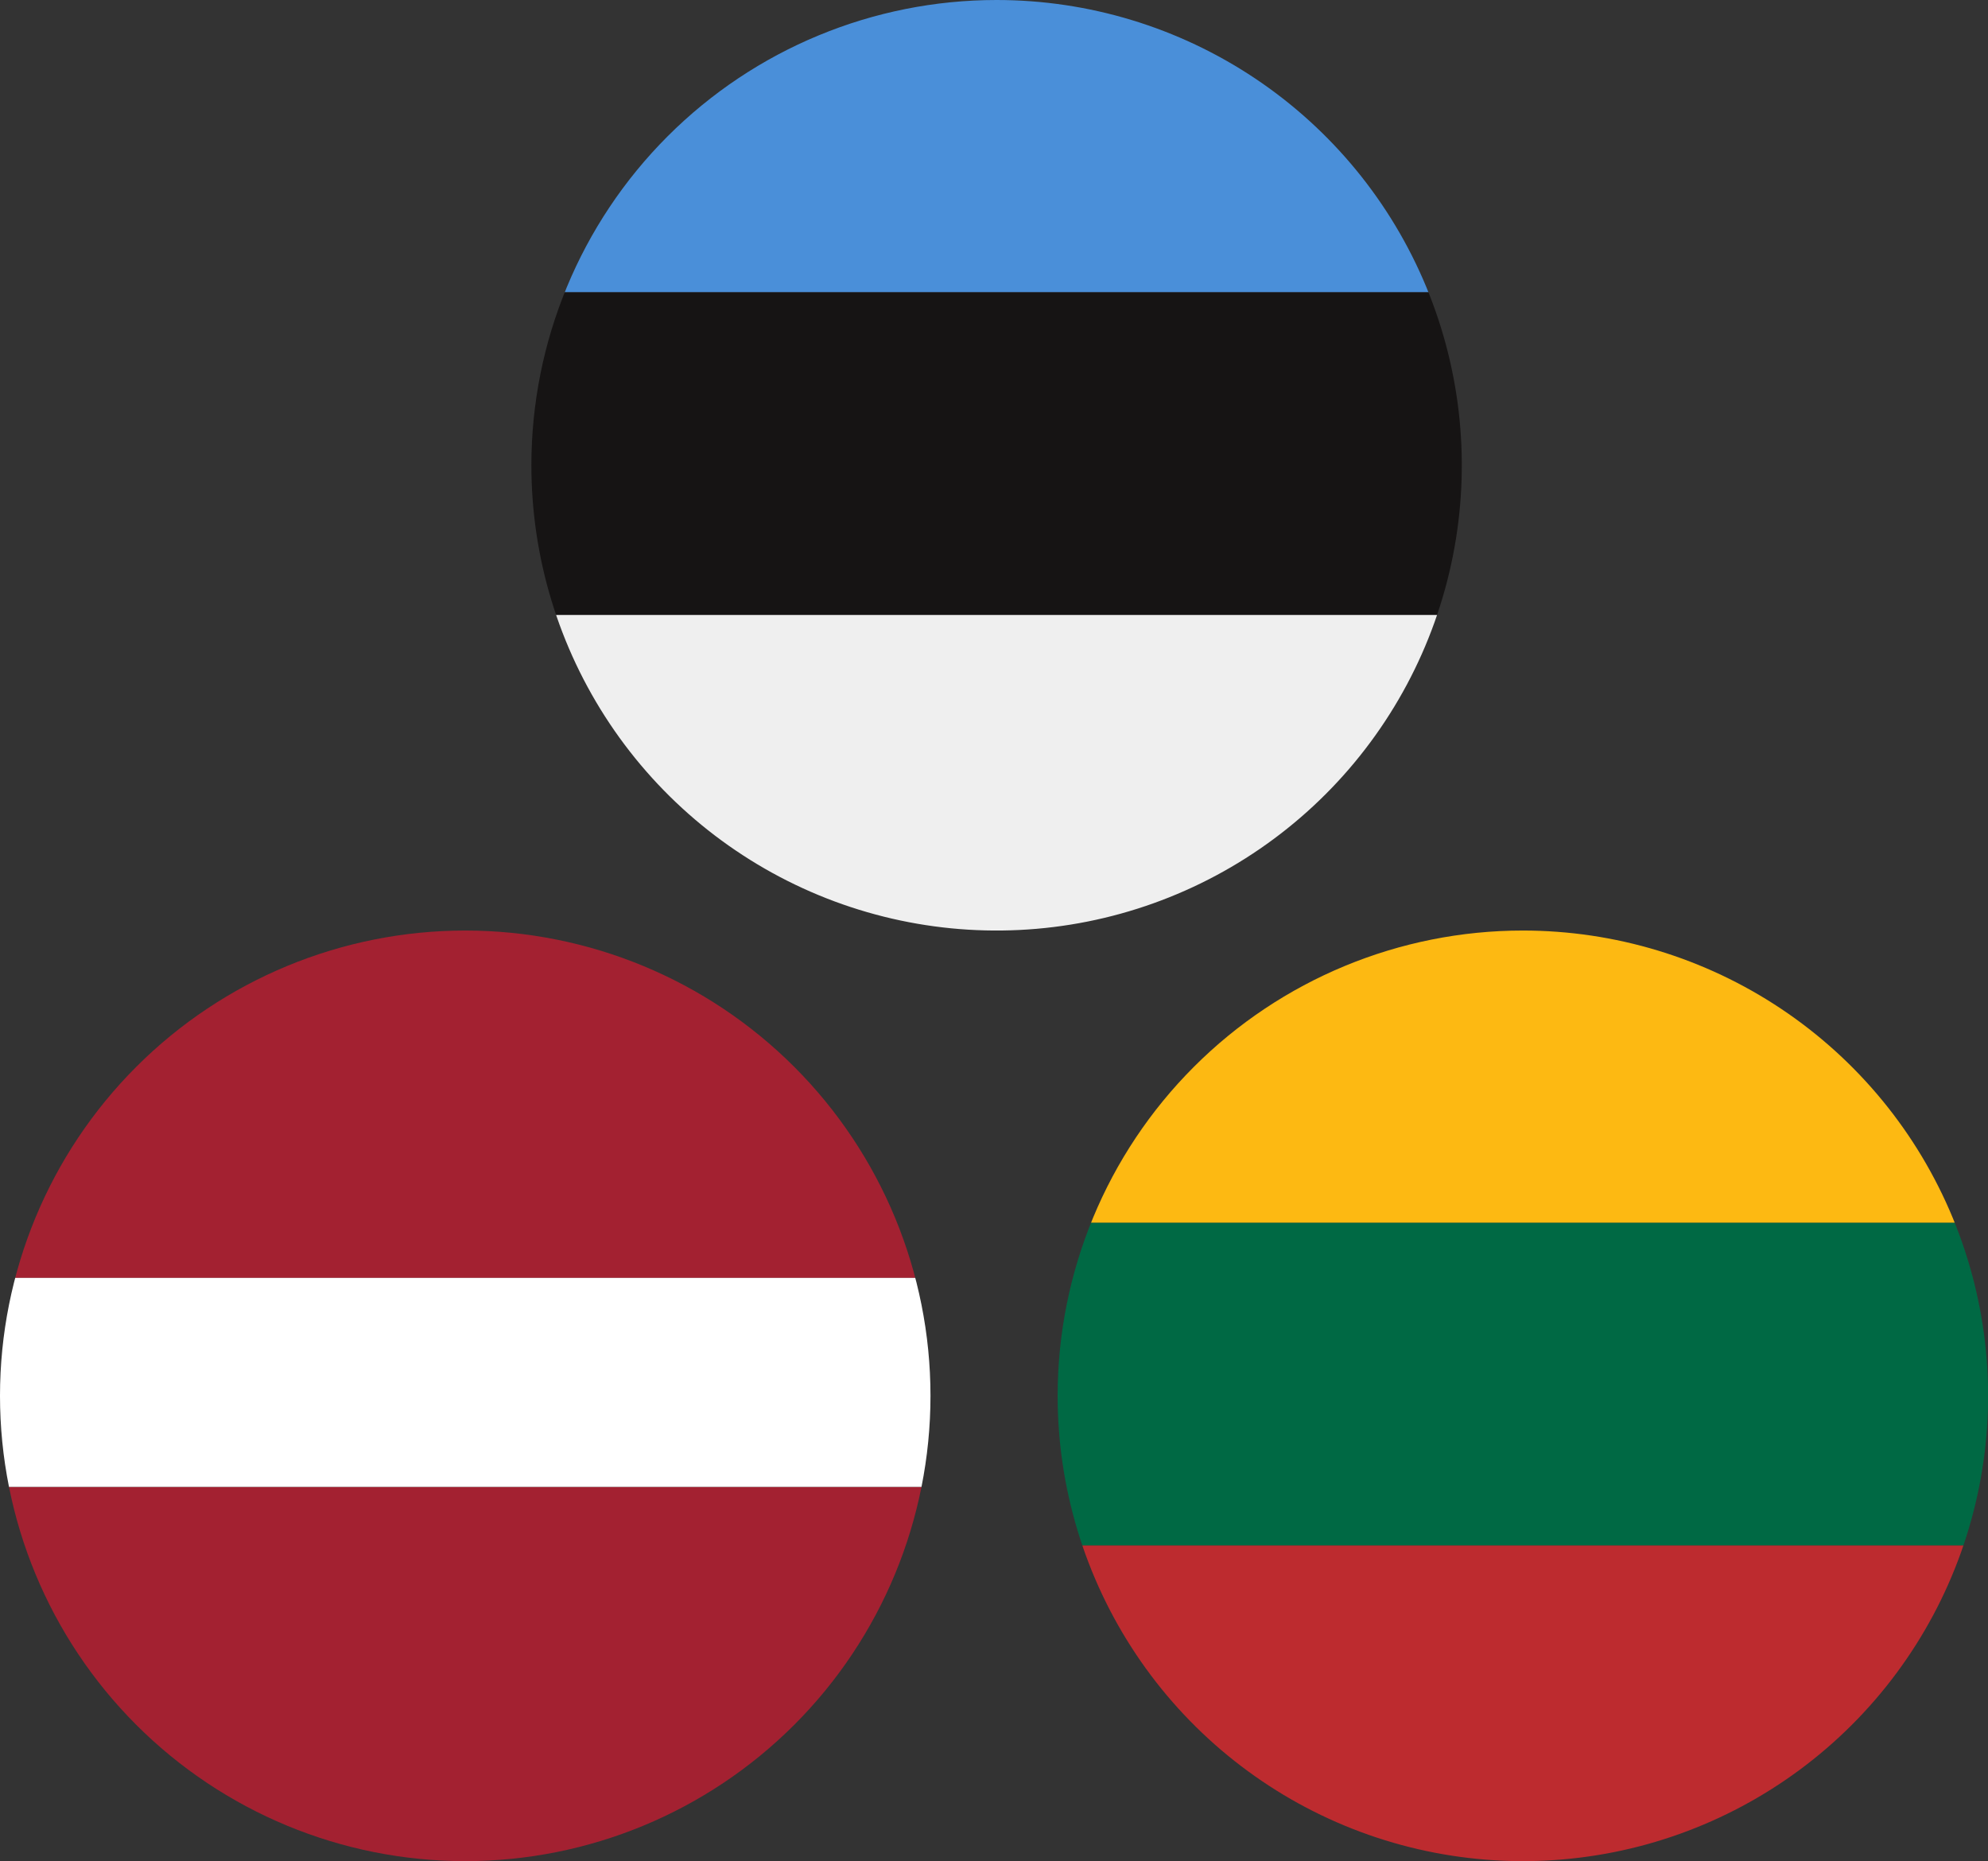
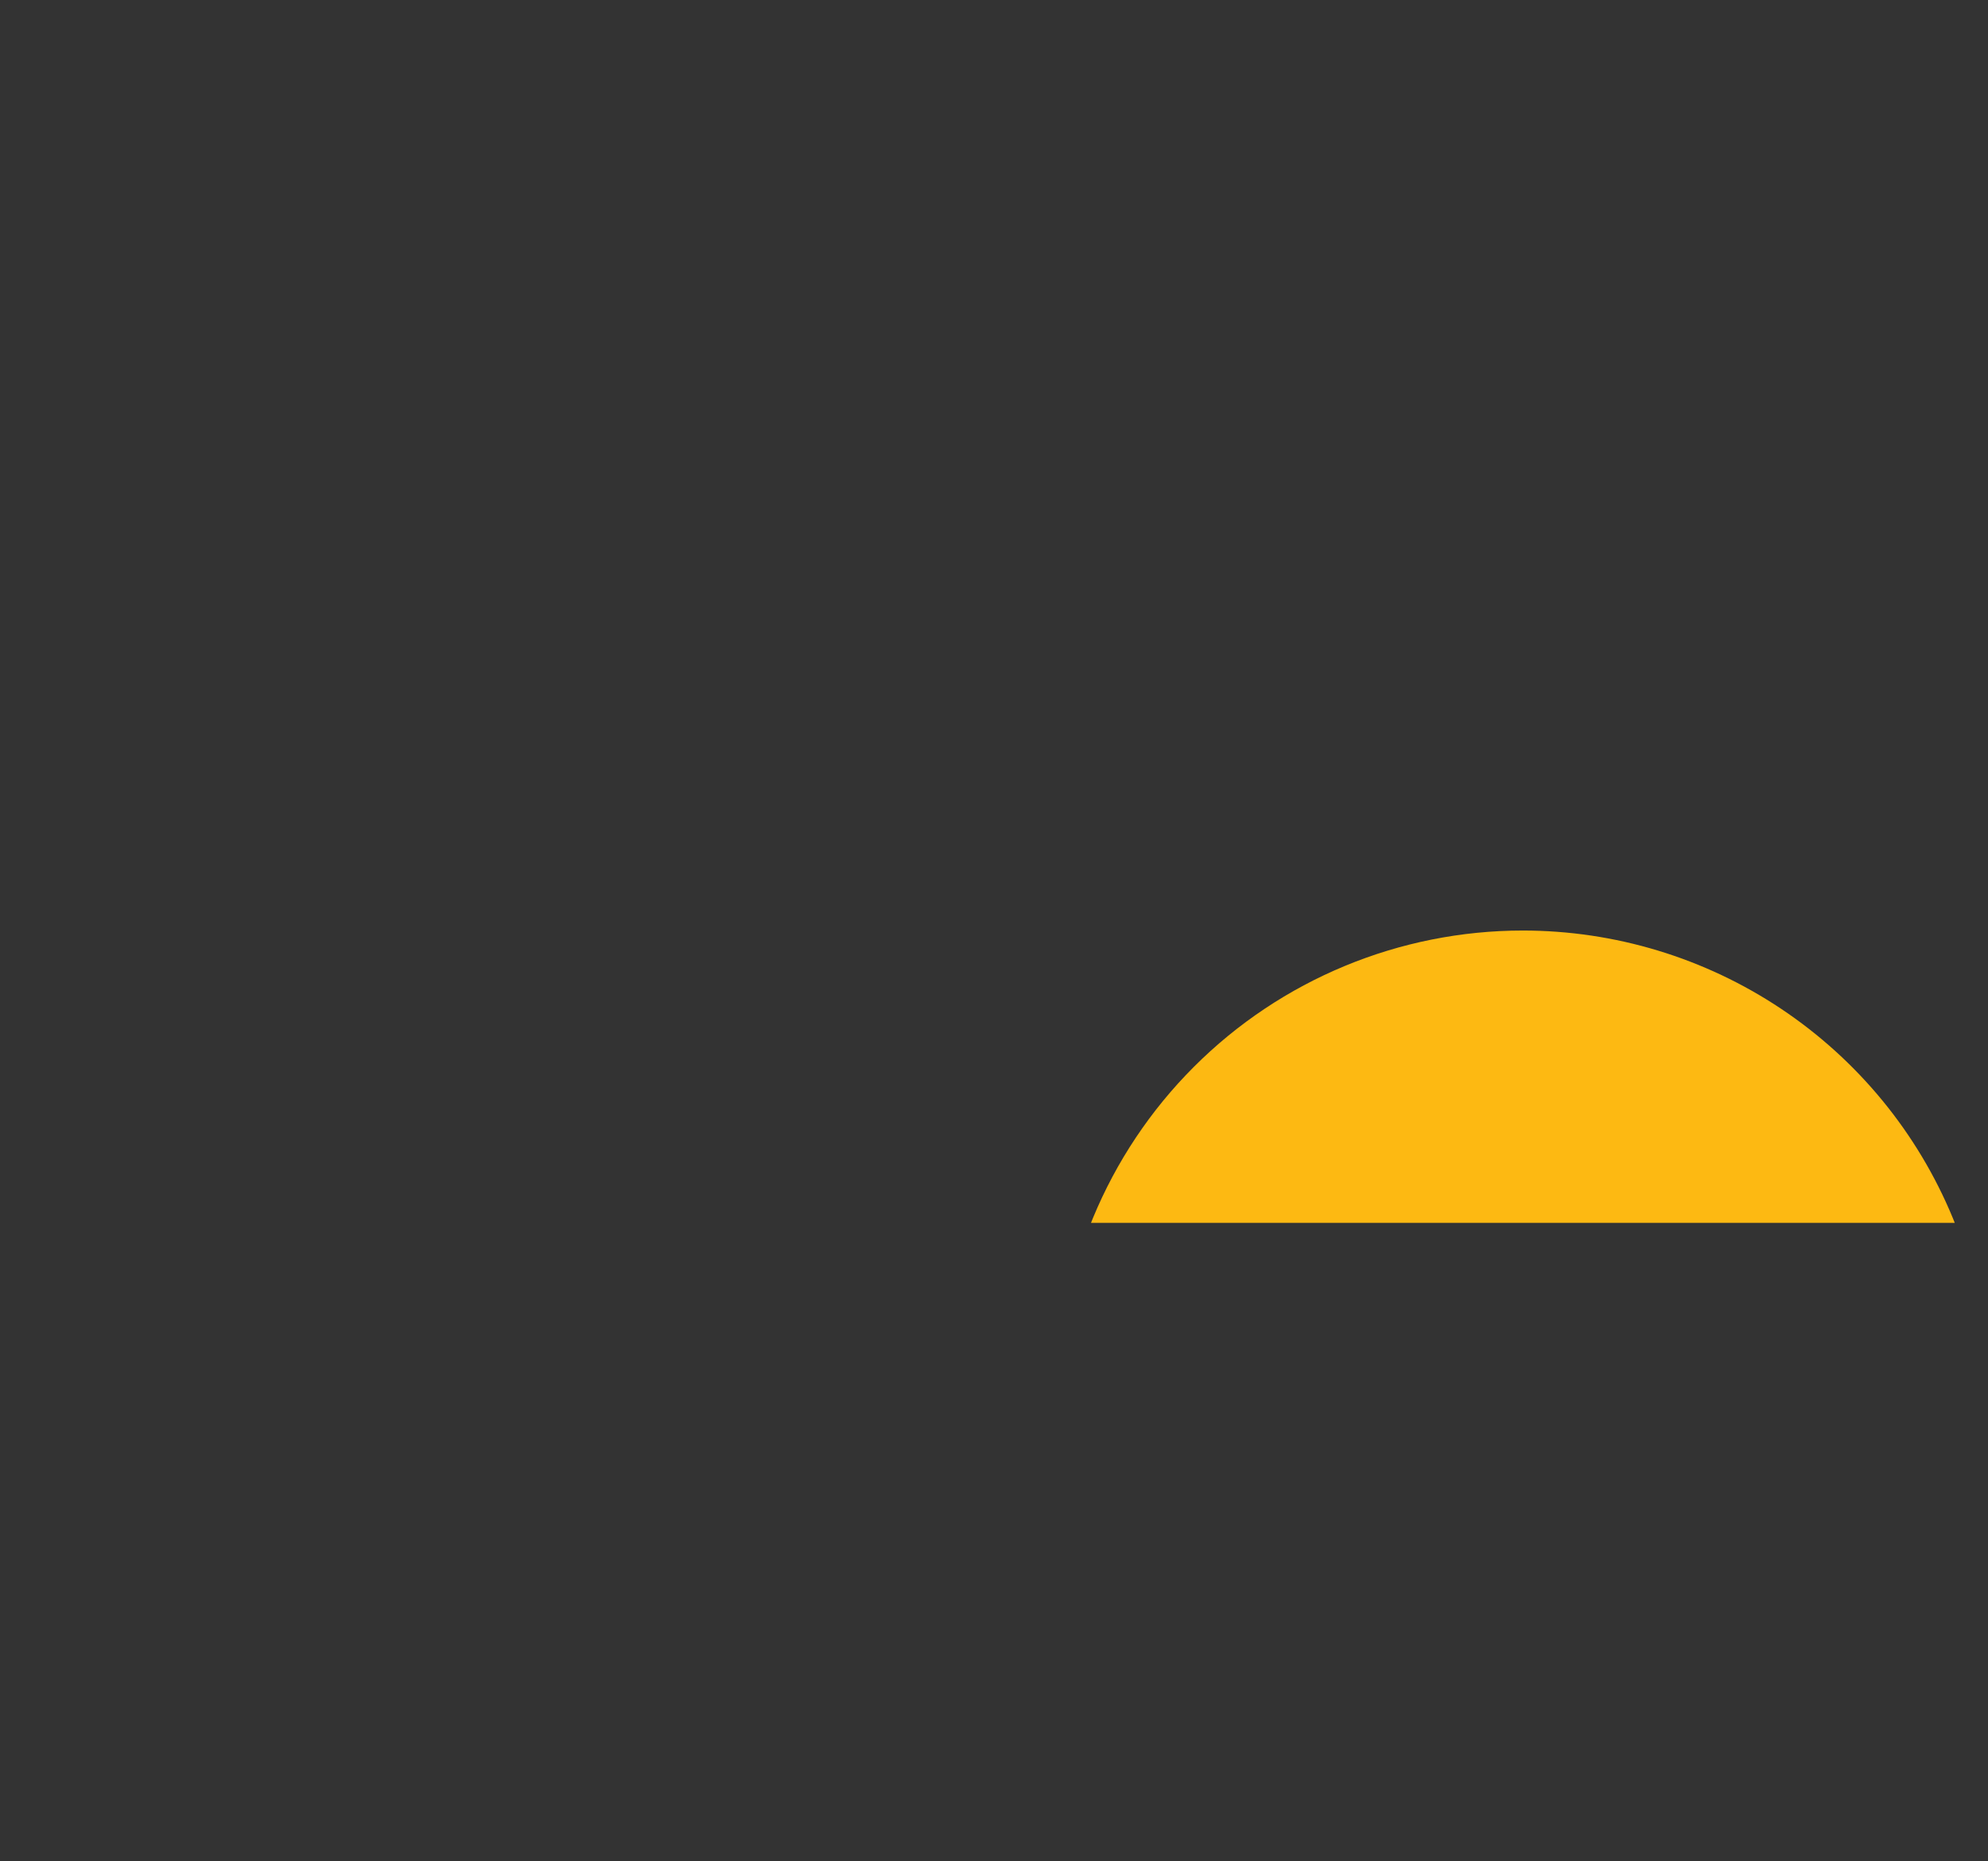
<svg xmlns="http://www.w3.org/2000/svg" width="65.493" height="61.306" viewBox="0 0 65.493 61.306">
  <rect x="0" y="0" width="65.493" height="61.306" fill="#333333" stroke="none" />
  <defs>
    <clipPath id="clip-path">
-       <path id="パス_20545" data-name="パス 20545" d="M26.778,22.7A15.326,15.326,0,1,0,42.1,7.376,15.326,15.326,0,0,0,26.778,22.7" transform="translate(-26.778 -7.376)" fill="none" />
-     </clipPath>
+       </clipPath>
    <clipPath id="clip-path-2">
-       <path id="パス_20544" data-name="パス 20544" d="M164.337,21.867A15.327,15.327,0,1,0,179.664,6.54a15.327,15.327,0,0,0-15.327,15.327" transform="translate(-164.337 -6.54)" fill="none" />
+       <path id="パス_20544" data-name="パス 20544" d="M164.337,21.867a15.327,15.327,0,0,0-15.327,15.327" transform="translate(-164.337 -6.54)" fill="none" />
    </clipPath>
    <clipPath id="clip-path-3">
      <path id="パス_20546" data-name="パス 20546" d="M301.9,22.7A15.327,15.327,0,1,0,317.225,7.376,15.327,15.327,0,0,0,301.9,22.7" transform="translate(-301.898 -7.376)" fill="none" />
    </clipPath>
  </defs>
  <g id="label_flag_group-2" transform="translate(-133.302 -28038.633)">
    <g id="グループ_6782" data-name="グループ 6782" transform="translate(150.808 28038.633)">
      <g id="グループ_6609" data-name="グループ 6609" transform="translate(0 0)" clip-path="url(#clip-path)">
        <rect id="長方形_3493" data-name="長方形 3493" width="62.506" height="10.629" transform="translate(-6.974 -1)" fill="#4a8fd9" />
        <rect id="長方形_3494" data-name="長方形 3494" width="62.506" height="10.629" transform="translate(-6.974 9.629)" fill="#161414" />
        <rect id="長方形_3495" data-name="長方形 3495" width="62.506" height="10.629" transform="translate(-6.974 20.258)" fill="#efefef" />
      </g>
    </g>
    <g id="グループ_6783" data-name="グループ 6783" transform="translate(133.302 28069.285)">
      <g id="グループ_6781" data-name="グループ 6781" transform="translate(0 0)">
        <g id="グループ_6607" data-name="グループ 6607" transform="translate(0)" clip-path="url(#clip-path-2)">
-           <rect id="長方形_3490" data-name="長方形 3490" width="66.352" height="13.146" transform="translate(-10.443 -1.703)" fill="#a32131" />
          <rect id="長方形_3491" data-name="長方形 3491" width="66.352" height="13.146" transform="translate(-10.443 18.327)" fill="#a32131" />
          <rect id="長方形_3492" data-name="長方形 3492" width="66.352" height="6.885" transform="translate(-10.443 11.442)" fill="#fff" />
        </g>
      </g>
      <g id="グループ_6780" data-name="グループ 6780" transform="translate(34.841 0)">
        <g id="グループ_6611" data-name="グループ 6611" transform="translate(0 0)" clip-path="url(#clip-path-3)">
          <rect id="長方形_3496" data-name="長方形 3496" width="62.506" height="10.629" transform="translate(-6.974 -1)" fill="#fdb912" />
-           <rect id="長方形_3497" data-name="長方形 3497" width="62.506" height="10.629" transform="translate(-6.974 9.629)" fill="#006944" />
-           <rect id="長方形_3498" data-name="長方形 3498" width="62.506" height="10.629" transform="translate(-6.974 20.258)" fill="#bd2b2f" />
        </g>
      </g>
    </g>
  </g>
</svg>